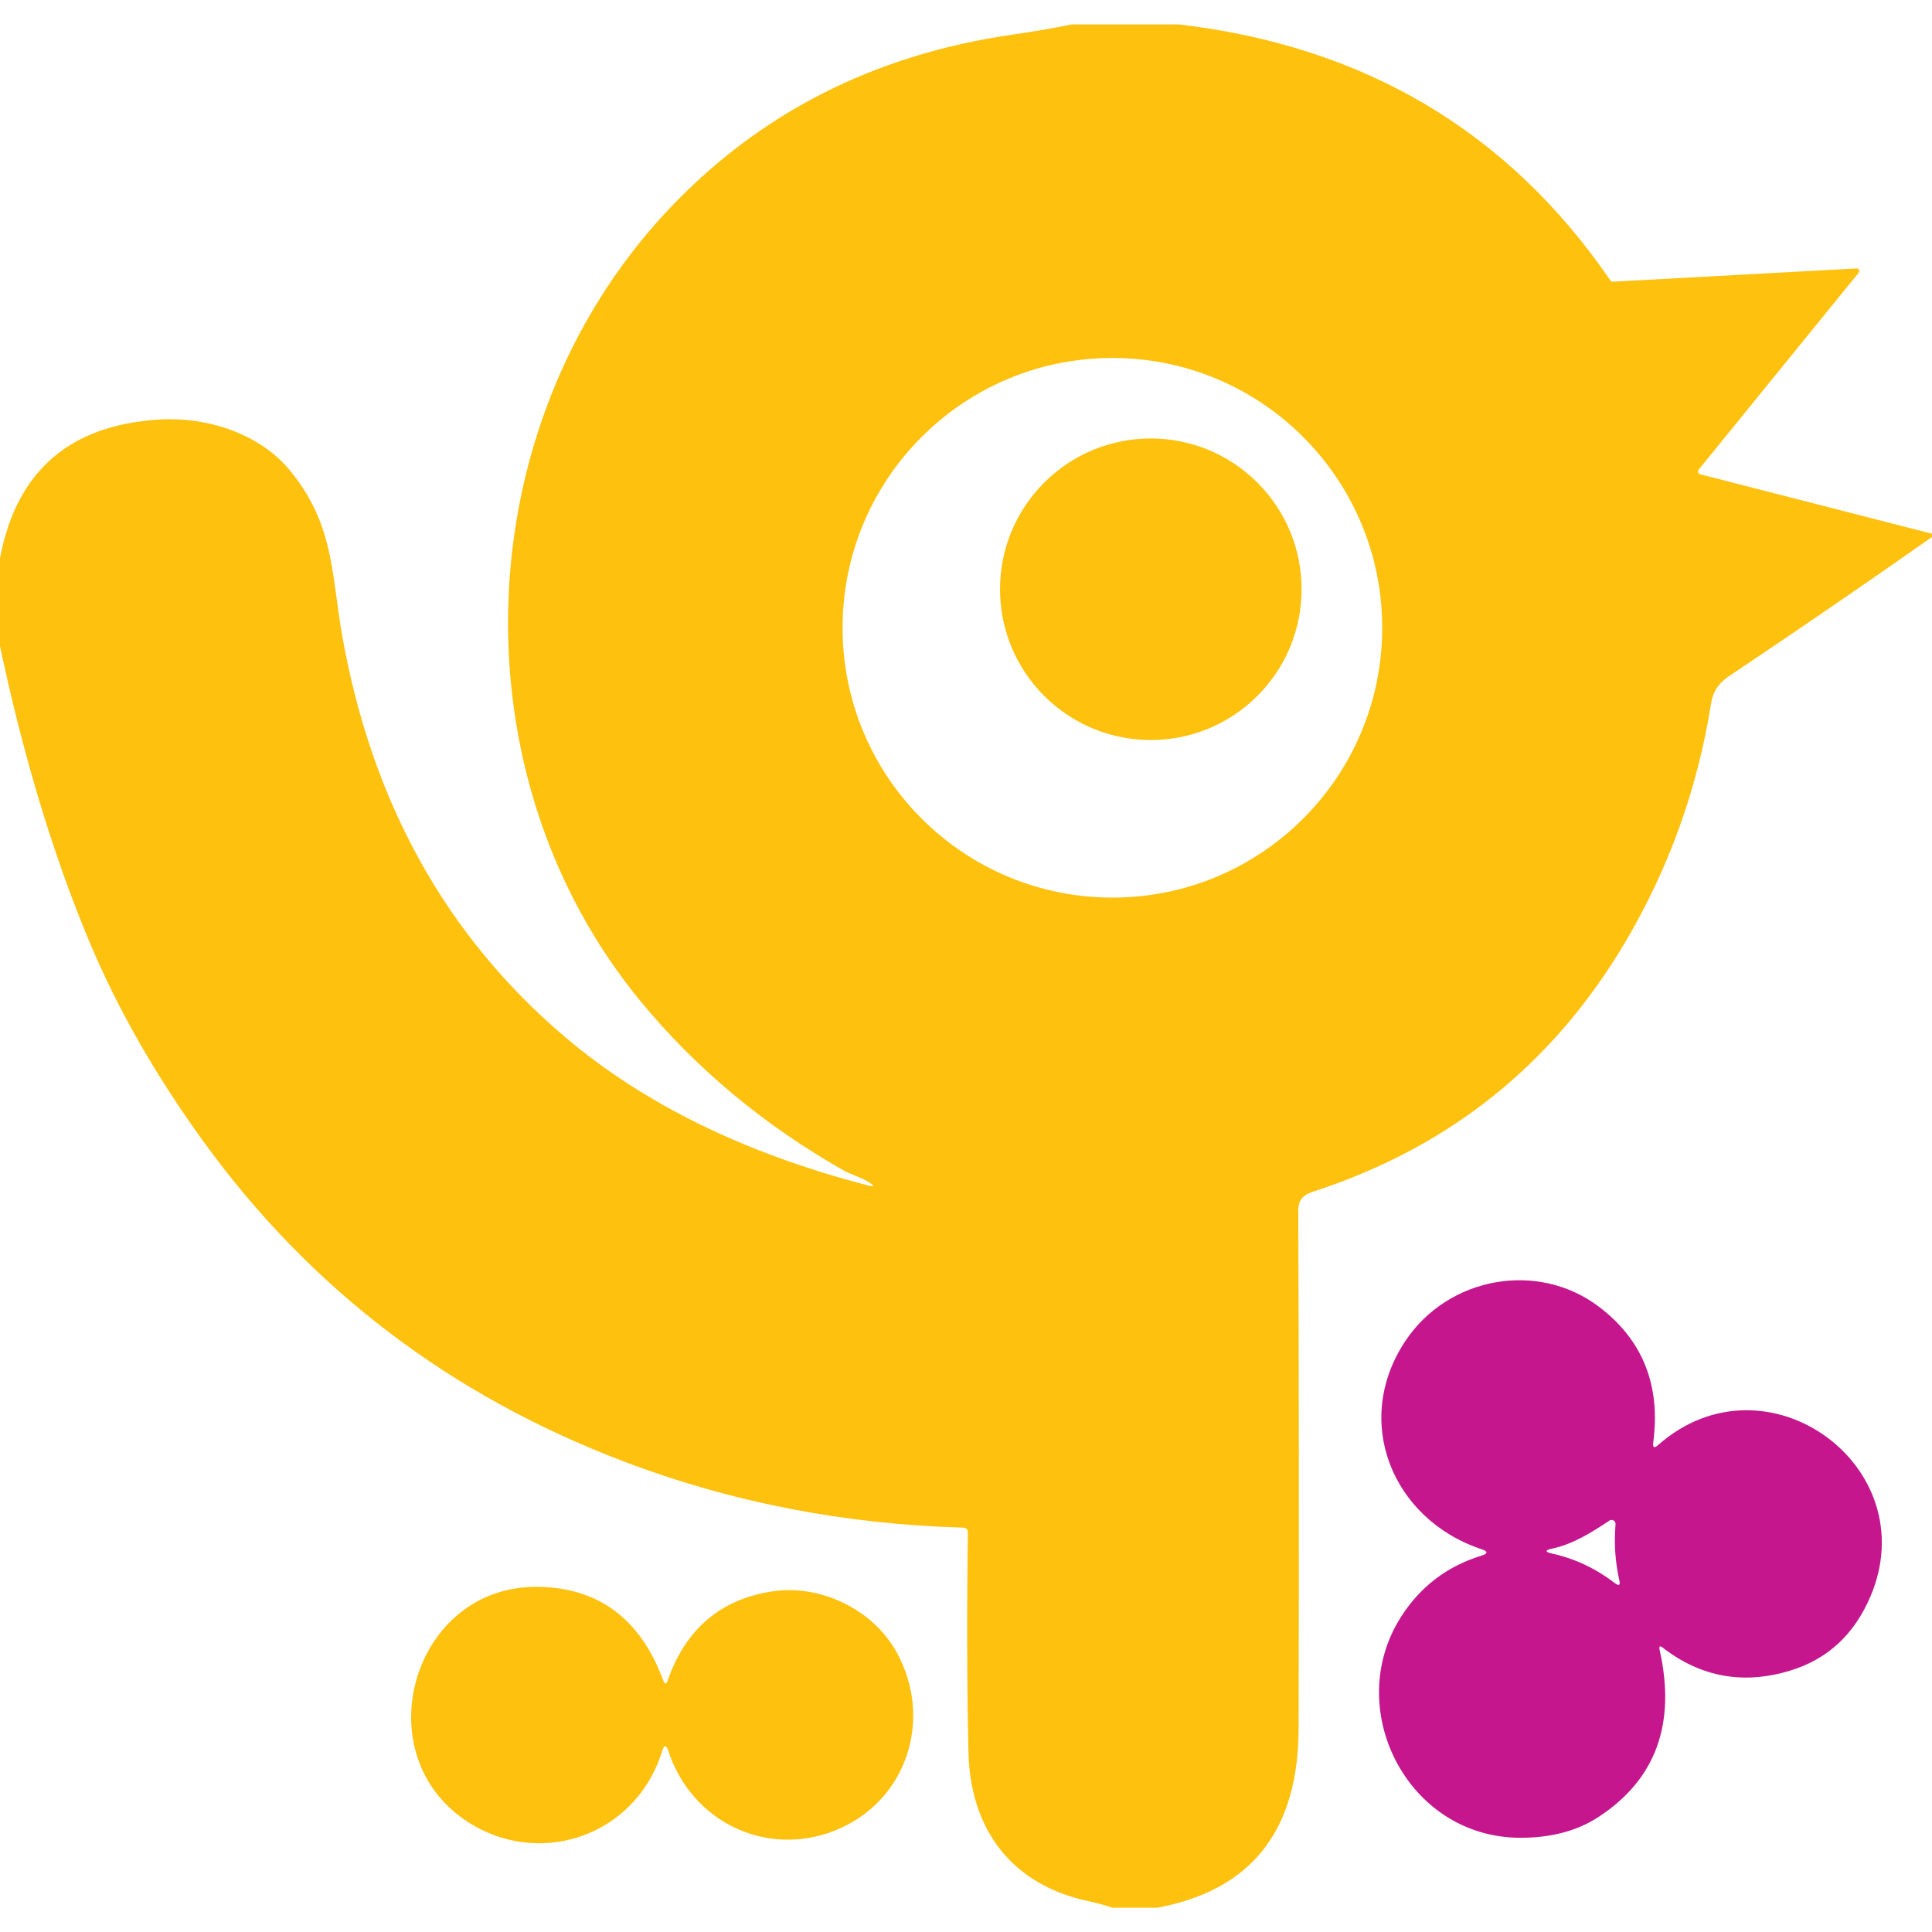
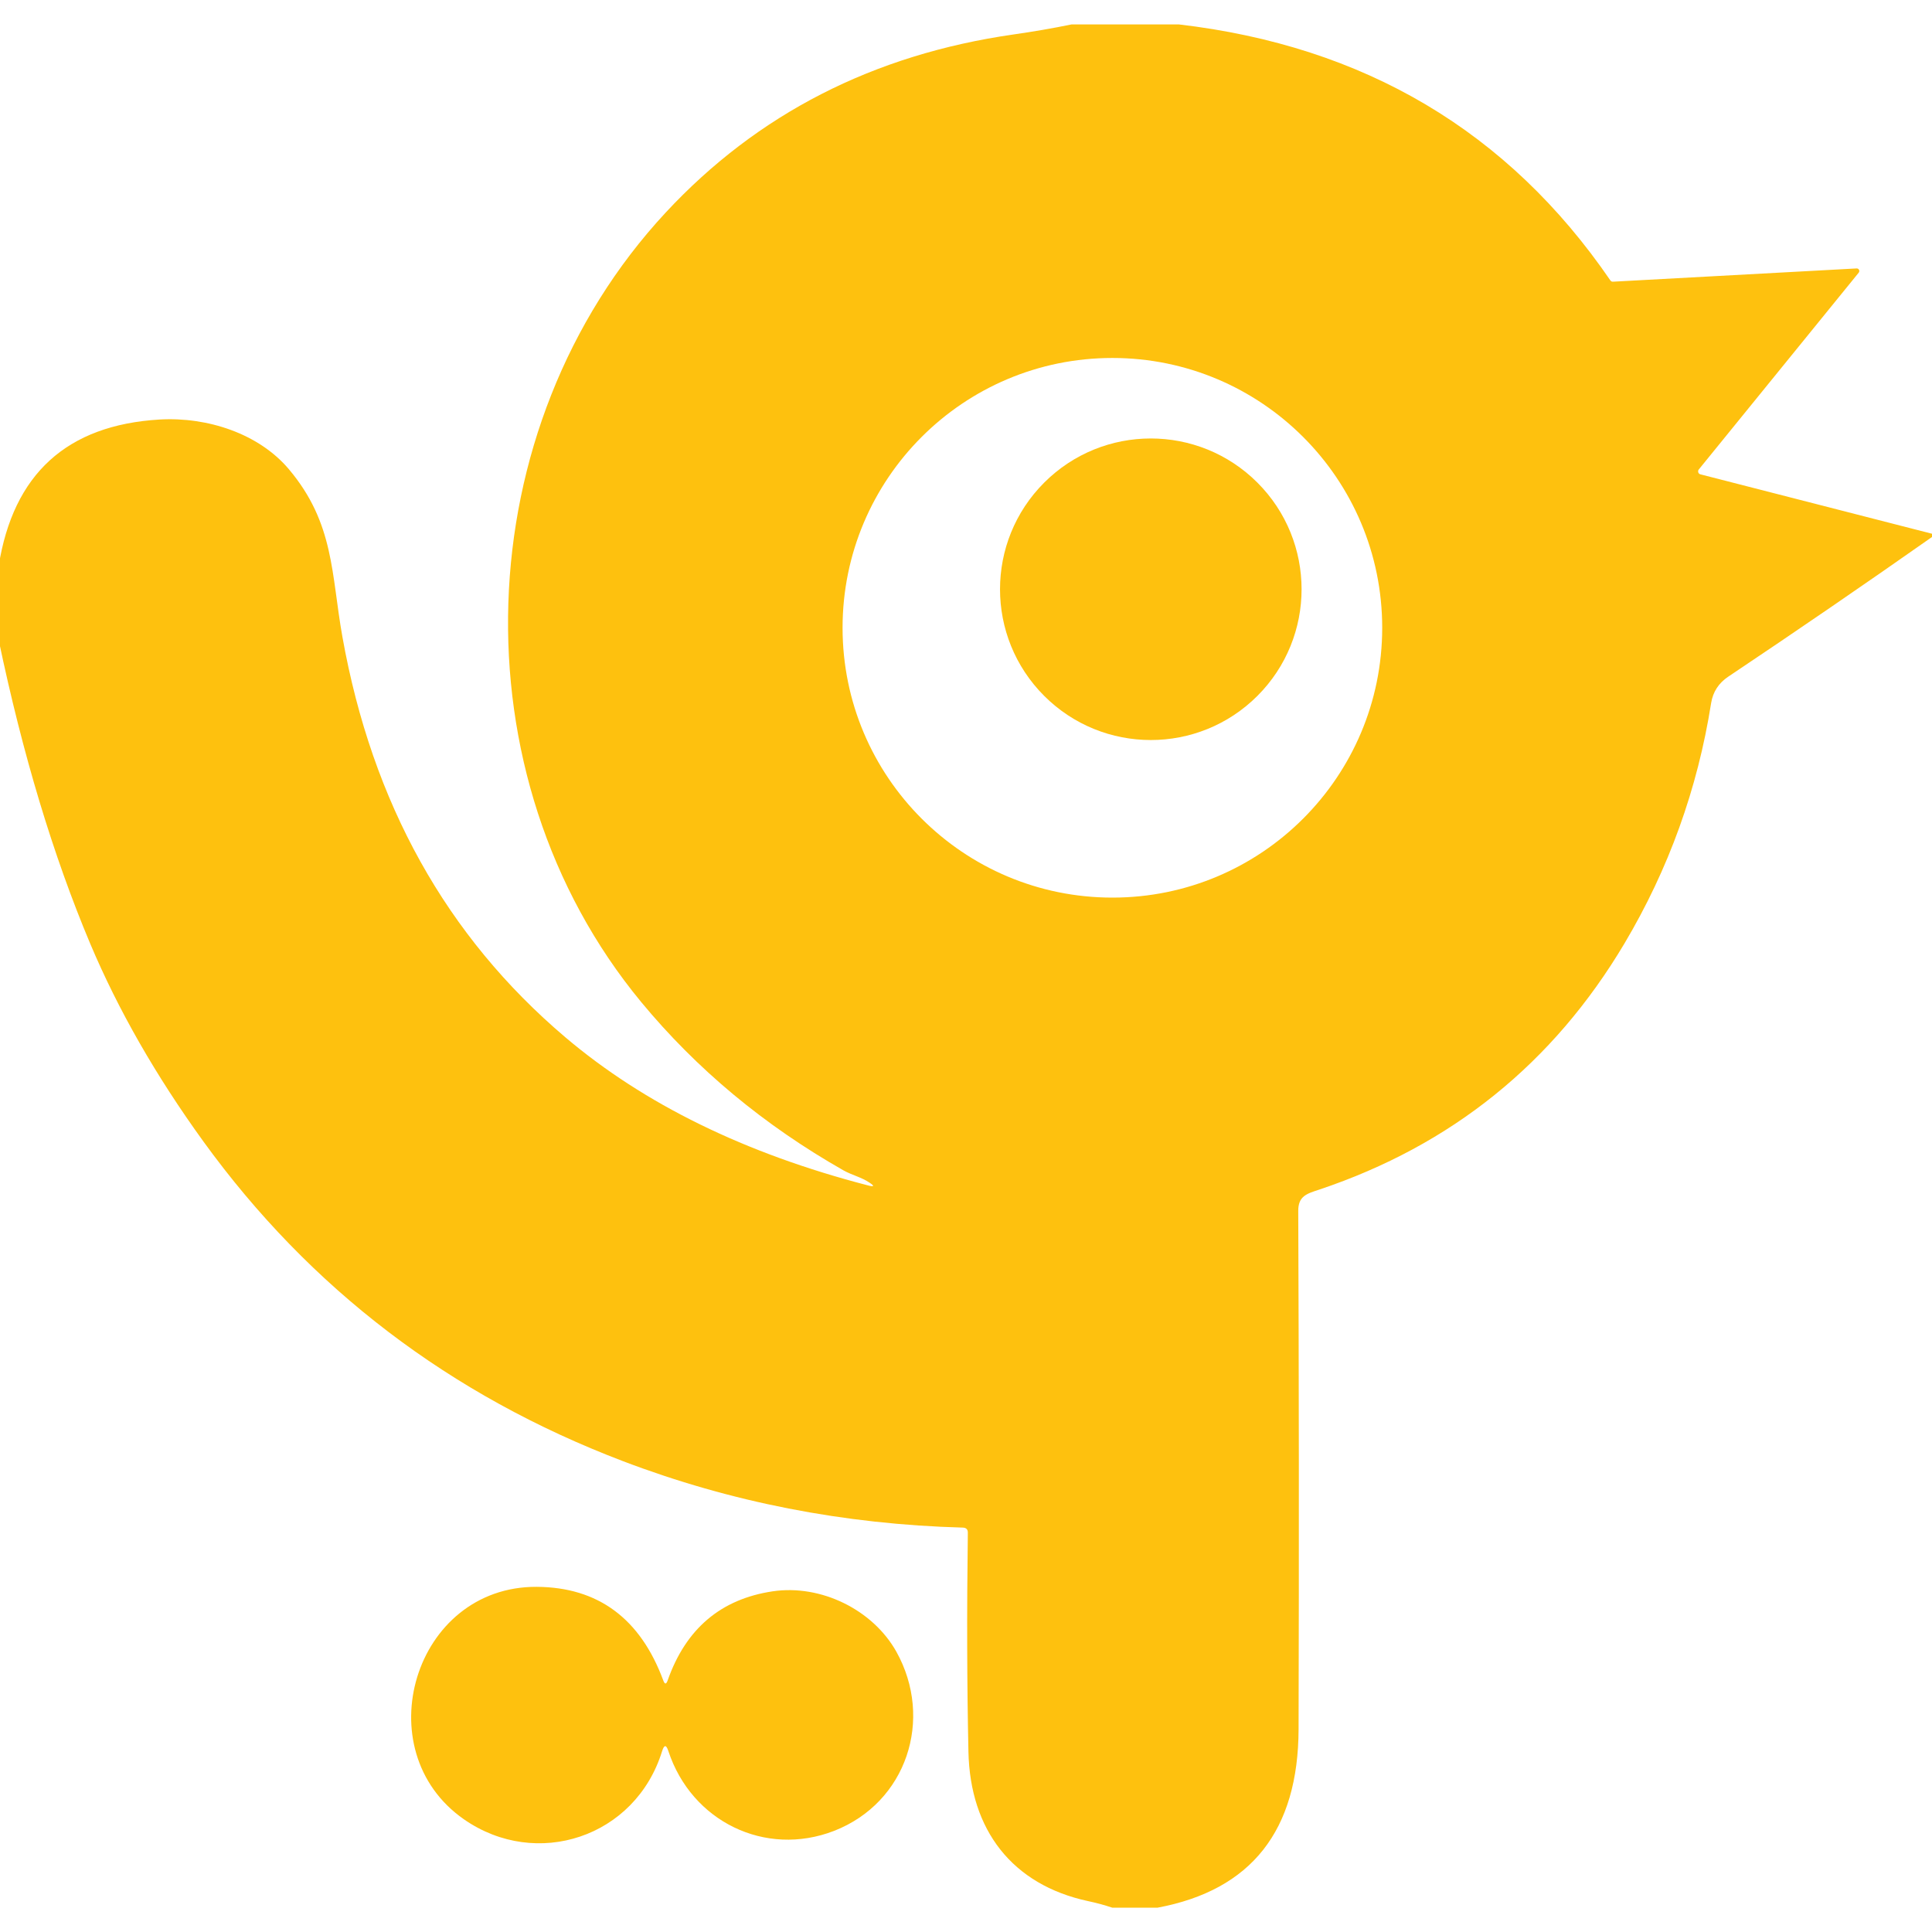
<svg xmlns="http://www.w3.org/2000/svg" version="1.1" id="Layer_1" x="0px" y="0px" viewBox="0 0 3500 3500" style="enable-background:new 0 0 3500 3500;" xml:space="preserve">
  <style type="text/css">
	.st0{fill:#FEC10E;}
	.st1{fill:#C5168D;}
</style>
  <path class="st0" d="M1941.5,44.2h193.8c336.4,39.2,597,193.7,781.9,463.6c1.1,1.8,2.8,2.6,5,2.5l441.2-24c2.6-0.2,4.8,1.8,4.9,4.4  c0.1,1.2-0.3,2.3-1.1,3.3l-289.6,356.4c-2,2.3-1.7,5.7,0.5,7.7c0.7,0.6,1.4,1,2.3,1.2l422.2,108.3c0,1.1,0,2.3,0,3.4  c-123,86.4-246.8,171.3-371.5,254.7c-17.6,11.7-27.9,27.7-31.2,47.8c-24.6,155.7-77,300.9-157,435.6  c-129.1,217.1-313.4,365.7-553,446c-22.1,7.3-38.2,11.4-38,38.8c1.2,295.5,1.5,608.2,0.6,938.3c-0.4,184-85.5,291.9-255.3,323.7  h-82.3c-14.4-4.8-29.2-8.8-44.4-12c-136.5-29.6-213.1-128.2-216.1-270.6c-2.6-120.5-3-252.7-1.1-396.6c0.1-6-2.9-9.1-9-9.3  c-215.4-5.9-420.7-46.1-615.8-120.4c-313.5-119.4-566.9-312.5-760.1-579.2c-86.1-119-154.4-238.4-205-358.3  C96.2,1549.7,40.9,1366.3-2.5,1159v-133.2C23.9,858.6,121.2,770,289.2,760c86.5-5,179.6,25.4,234.1,90  c82.7,98.1,76.6,190.1,97.1,304.2c53.8,300.6,188.3,542.1,403.5,724.7c143,121.3,326,210.9,549,268.7c10.9,2.8,11.7,1.1,2.3-5.1  c-14.8-10-31.3-13.4-46.9-22.1c-144-81.8-266.3-183.6-366.9-305.3C822.6,1404.8,844.1,774.5,1206,385  c166.1-178.6,376.2-286.2,630.3-322.6C1871.3,57.4,1906.4,51.4,1941.5,44.2z M2504,1137.3c0-270-218.9-488.8-488.8-488.8  c-270,0-488.8,218.9-488.8,488.8l0,0c0,270,218.9,488.8,488.8,488.8h0C2285.1,1626.2,2504,1407.3,2504,1137.3z" />
  <ellipse transform="matrix(0.707 -0.707 0.707 0.707 -144.036 1787.002)" class="st0" cx="2085.1" cy="1067.4" rx="273.2" ry="273.2" />
-   <path class="st1" d="M3006.5,2988.6c30.2,134.4-6.9,235.5-111.4,303.5c-38.6,25-85.8,37.4-141.6,37.2  c-205-0.8-322.6-235.9-214-402.4c34.8-53.5,82.8-89.7,144.1-108.6c12.3-3.8,12.3-7.8,0.2-11.8c-161.9-54.1-234.5-231.8-137.9-377.1  c77.6-116.7,240.7-146.4,351.9-61.2c78.4,60,110.8,141.7,97.2,244.9c-1.2,9.6,1.7,11.1,8.9,4.7c194.9-172.1,485.4,38,384.5,274.5  c-29.5,69-77.9,113.7-145.2,134.1c-84.7,25.9-161.7,12-230.9-41.4C3007,2980.8,3005.1,2982.1,3006.5,2988.6z M2915.7,2754.6  c-31.3,21-66.4,43-103,50.6c-14.5,3.1-14.5,6.3,0,9.5c40.6,9,78.2,26.8,112.8,53.3c7.5,5.7,10.2,4,8.1-5.1  c-7.5-33-9.8-66.9-6.9-101.7c0.3-3.9-2.7-7.4-6.6-7.7C2918.6,2753.4,2917,2753.8,2915.7,2754.6z" />
  <path class="st0" d="M1199.5,3172.3c-48.4,156.6-227.9,215-359.1,123.5c-178.8-124.6-90.7-422.3,131.9-421.1  c111.2,0.7,187.7,57.3,229.3,169.6c2.7,7.3,5.3,7.3,7.9,0c32.9-93.7,96.4-147.5,190.4-161.5c87.2-12.9,181.3,33.2,224,109.5  c67.9,122,18.8,273.2-112.9,324.5c-124.8,48.4-258.4-17.3-300.2-144.6C1207,3160.4,1203.2,3160.4,1199.5,3172.3z" />
</svg>